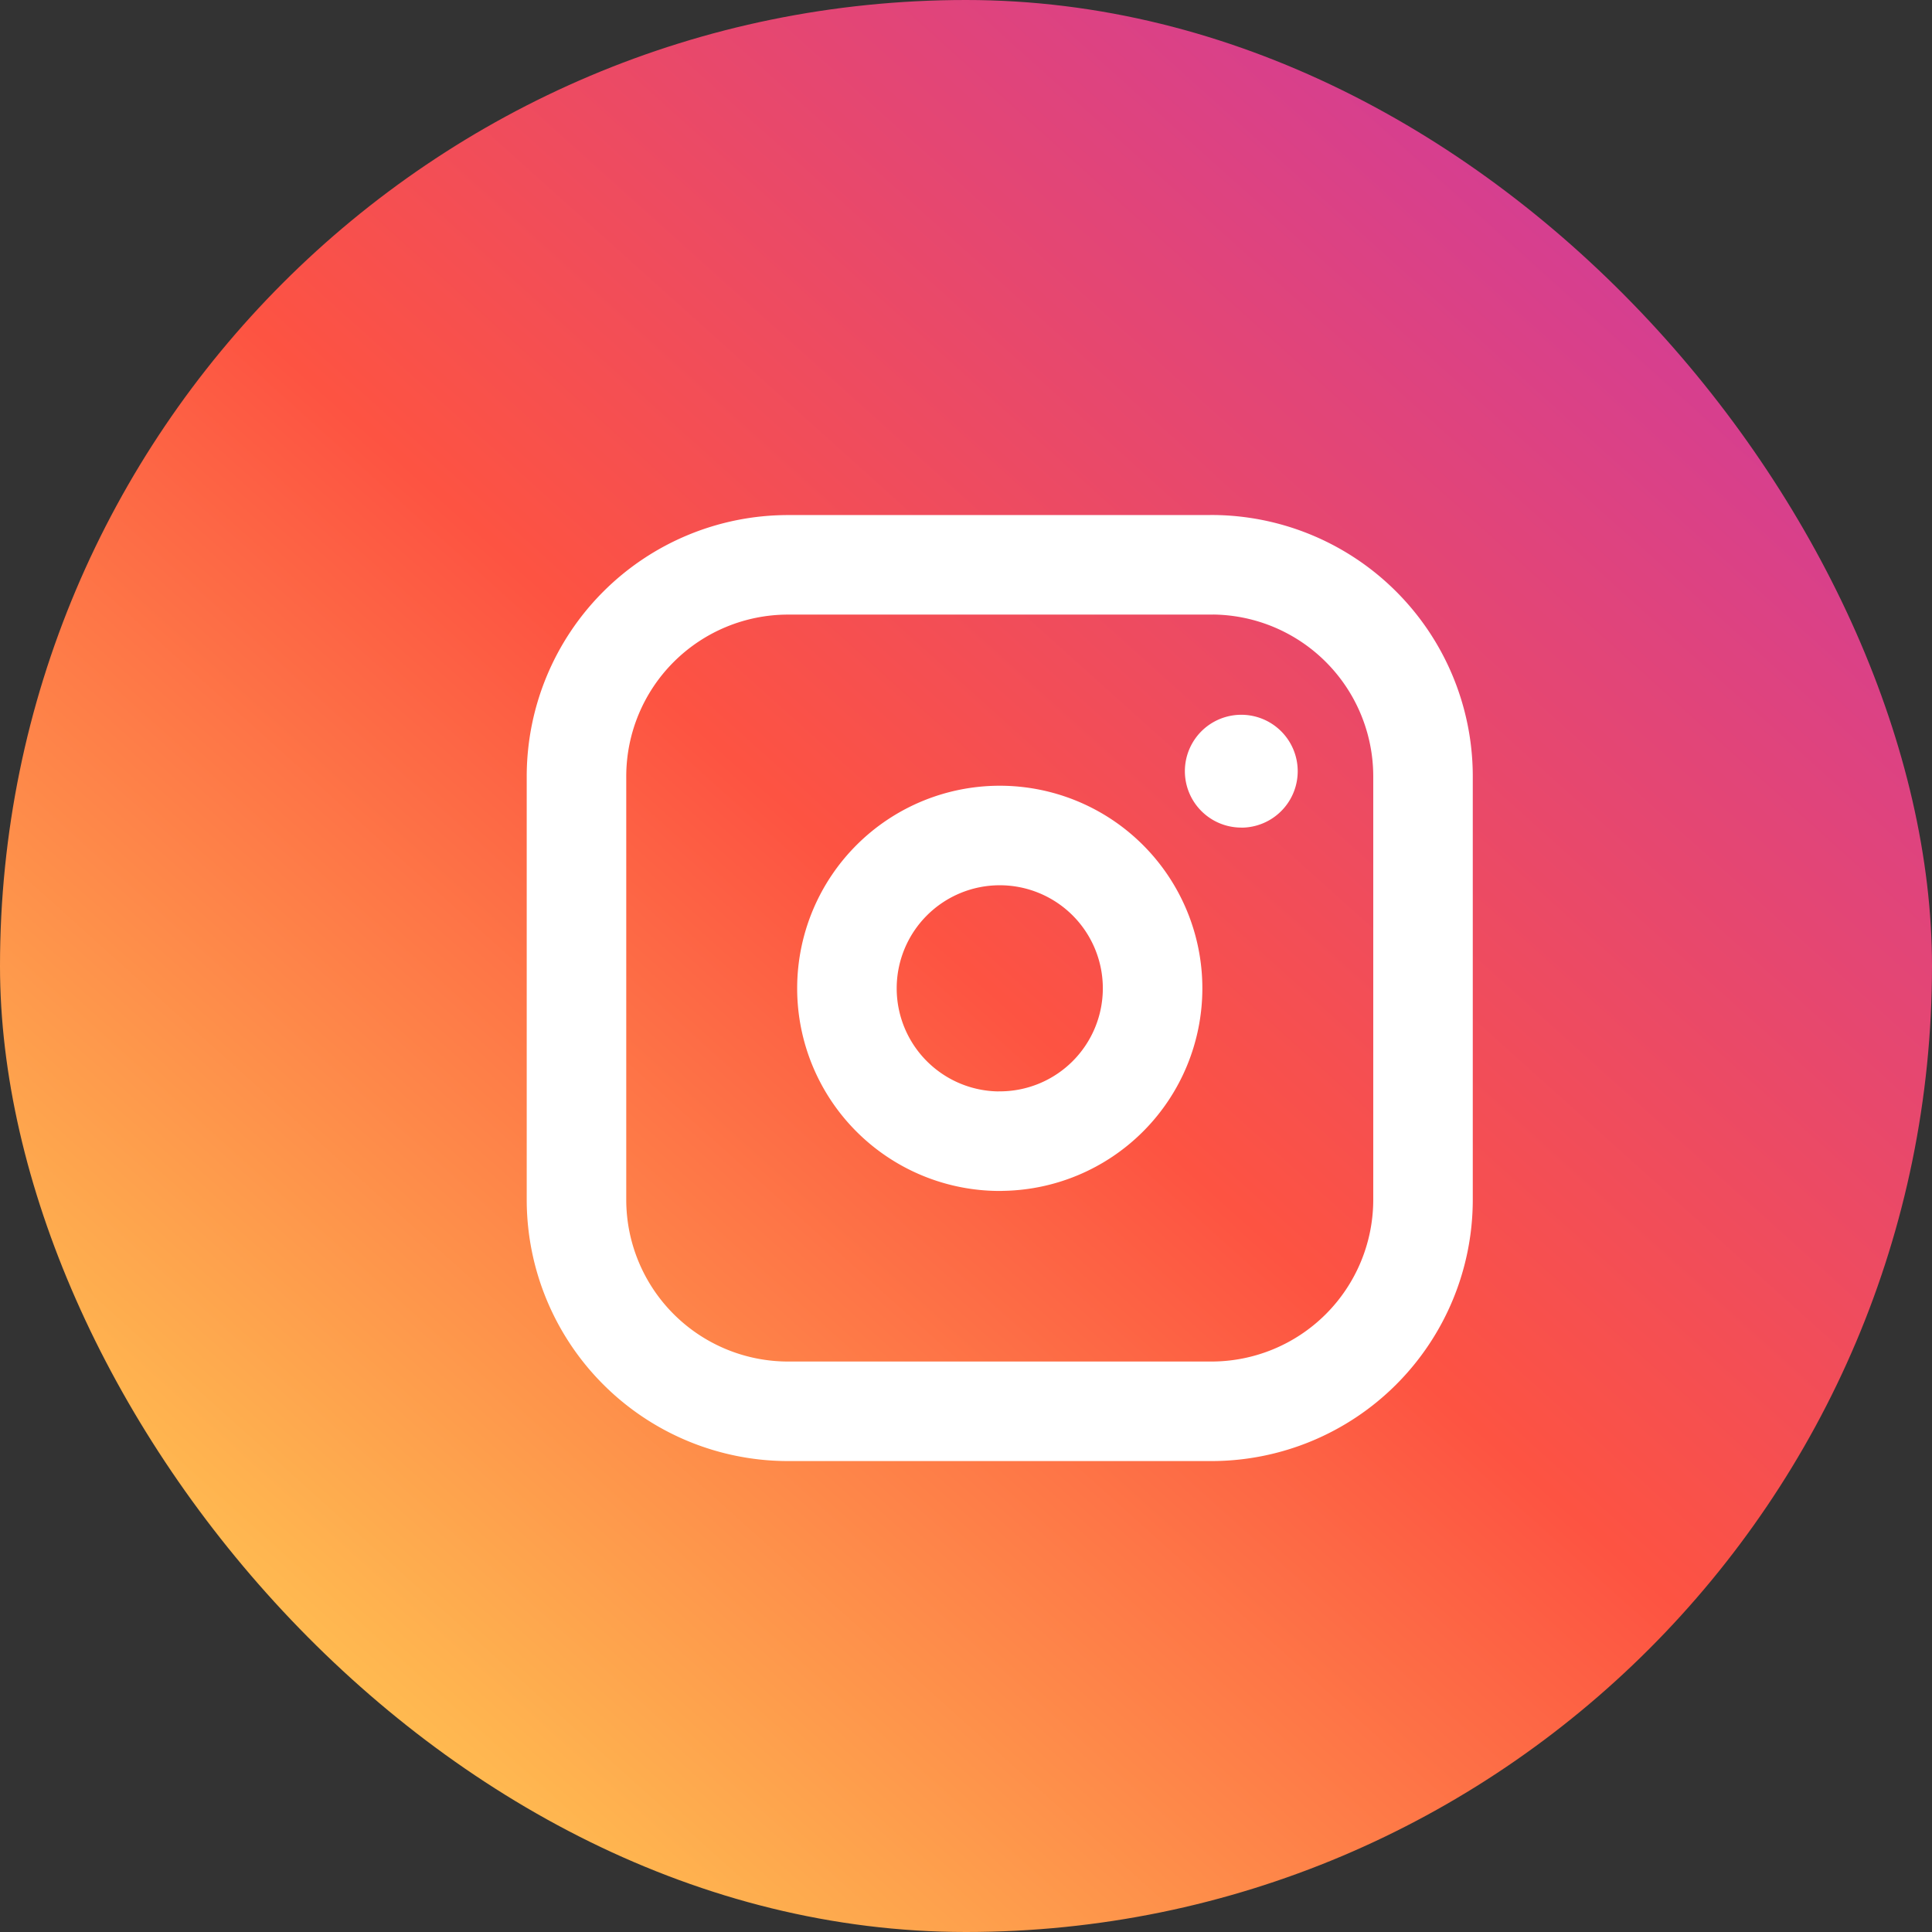
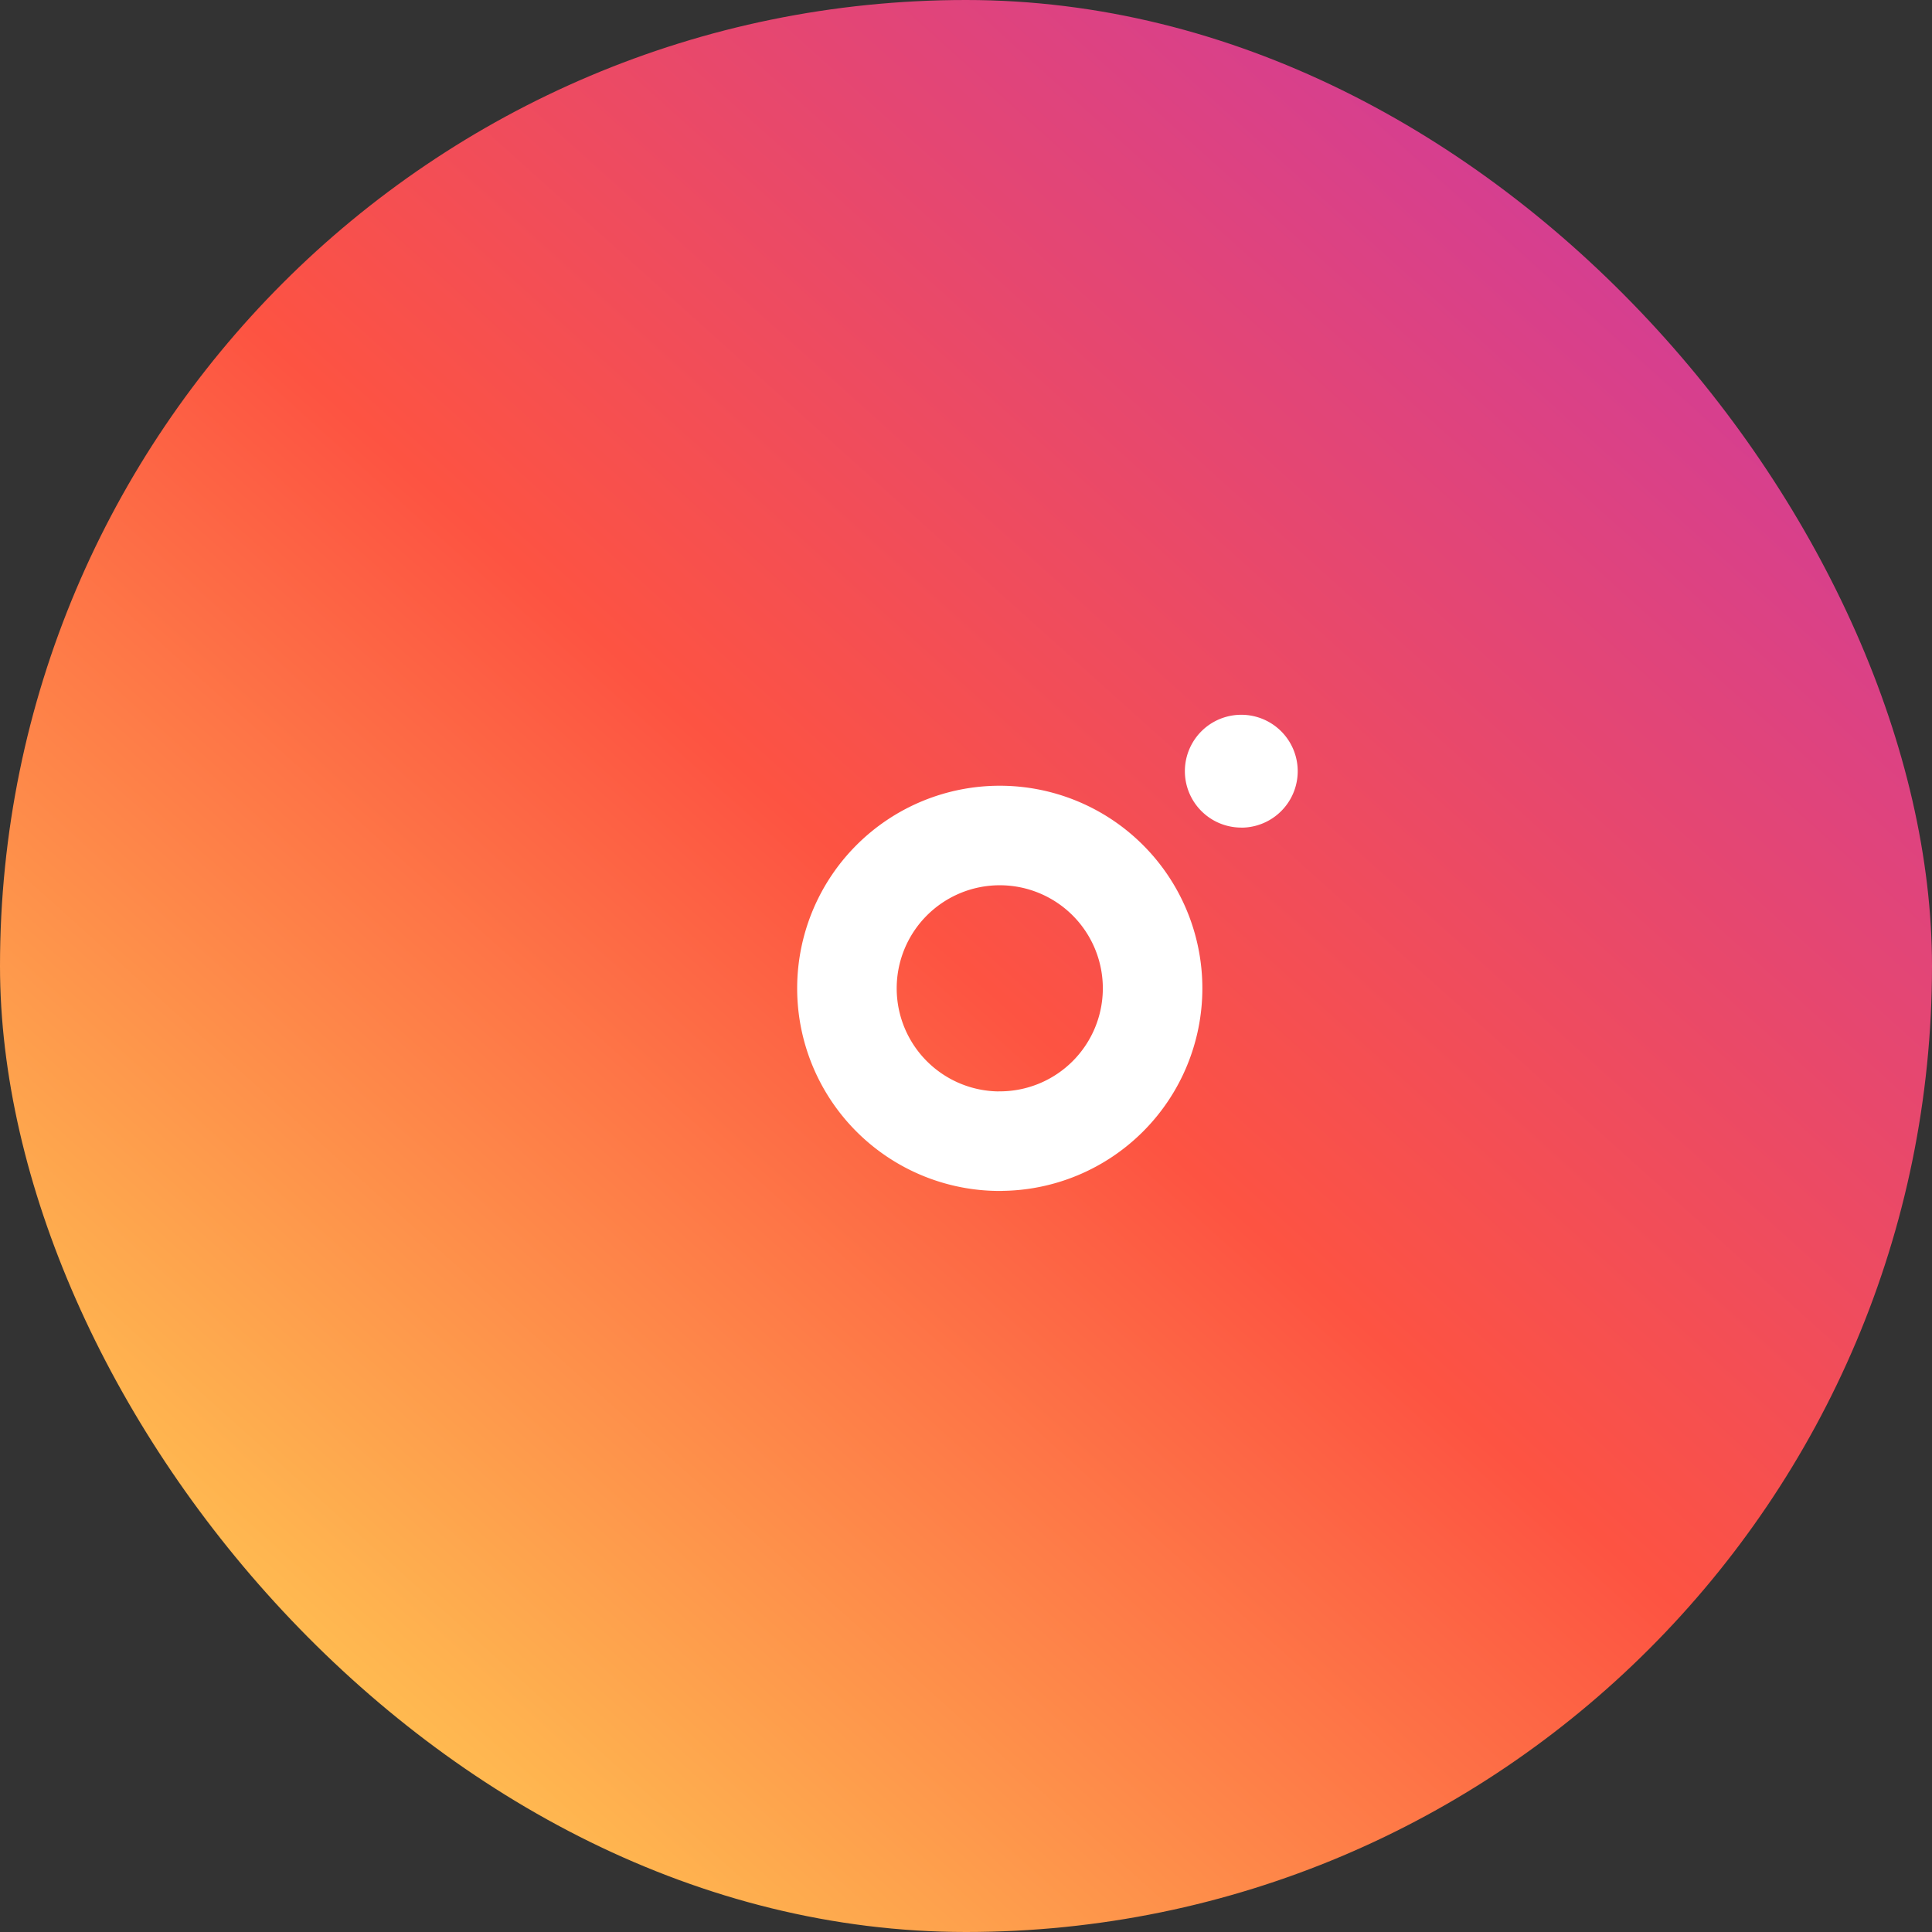
<svg xmlns="http://www.w3.org/2000/svg" width="31" height="31" fill="none">
  <rect width="100%" height="100%" fill="#333333" stroke="none" />
  <rect width="31" height="31" rx="15.5" fill="url(#paint0_linear_3154_229)" />
  <g clip-path="url(#clip0_3154_229)">
-     <path d="M16.042 18.31a2.452 2.452 0 100-4.904 2.452 2.452 0 000 4.905z" stroke="#fff" stroke-width="1.597" stroke-linecap="round" stroke-linejoin="round" />
-     <path d="M19.437 9.063h-6.791a3.396 3.396 0 00-3.396 3.395v6.792a3.396 3.396 0 003.396 3.395h6.791a3.396 3.396 0 003.396-3.395v-6.792a3.396 3.396 0 00-3.396-3.396z" stroke="#fff" stroke-width="1.597" stroke-linecap="round" stroke-linejoin="round" />
+     <path d="M16.042 18.31a2.452 2.452 0 100-4.904 2.452 2.452 0 000 4.905" stroke="#fff" stroke-width="1.597" stroke-linecap="round" stroke-linejoin="round" />
    <path d="M19.917 13.28a.905.905 0 100-1.811.905.905 0 000 1.81z" fill="#fff" />
  </g>
  <defs>
    <linearGradient id="paint0_linear_3154_229" x1="28.244" y1="0" x2="2.756" y2="28.355" gradientUnits="userSpaceOnUse">
      <stop stop-color="#C938A9" />
      <stop offset=".526" stop-color="#FD5342" />
      <stop offset="1" stop-color="#FFCE53" />
    </linearGradient>
    <clipPath id="clip0_3154_229">
      <path fill="#fff" transform="translate(7.484 7.305)" d="M0 0h17.103v17.103H0z" />
    </clipPath>
  </defs>
</svg>